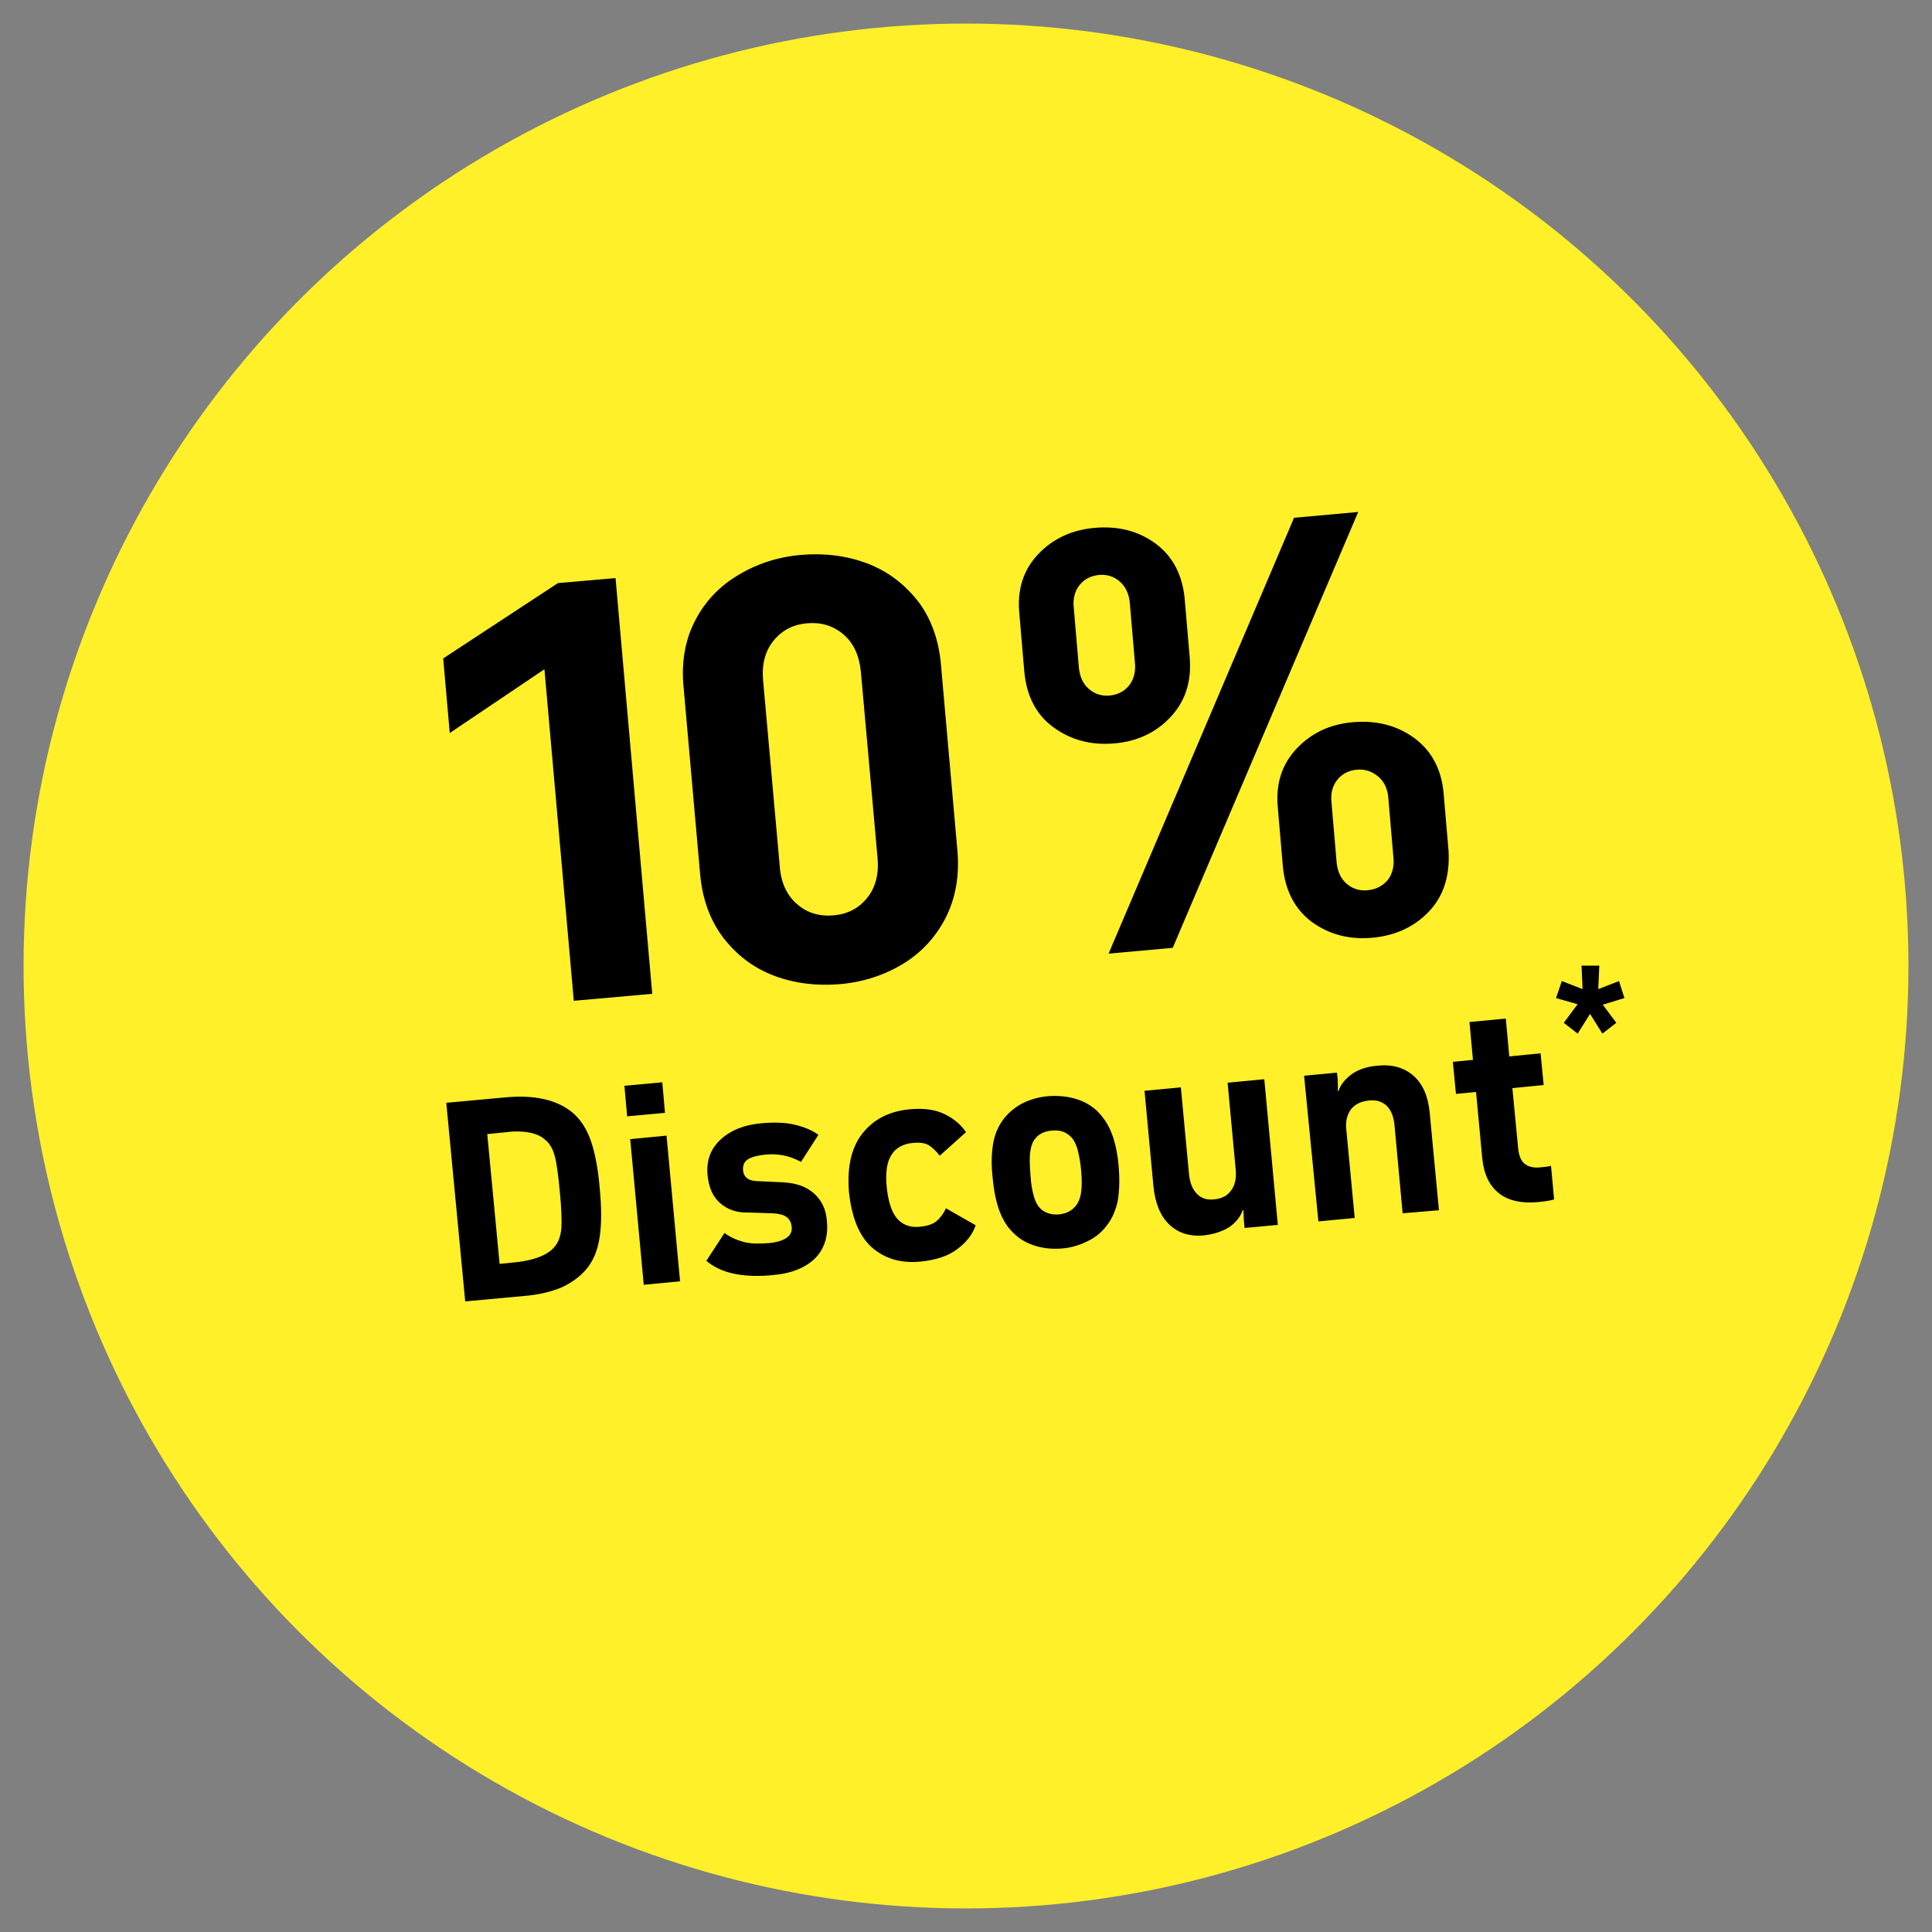
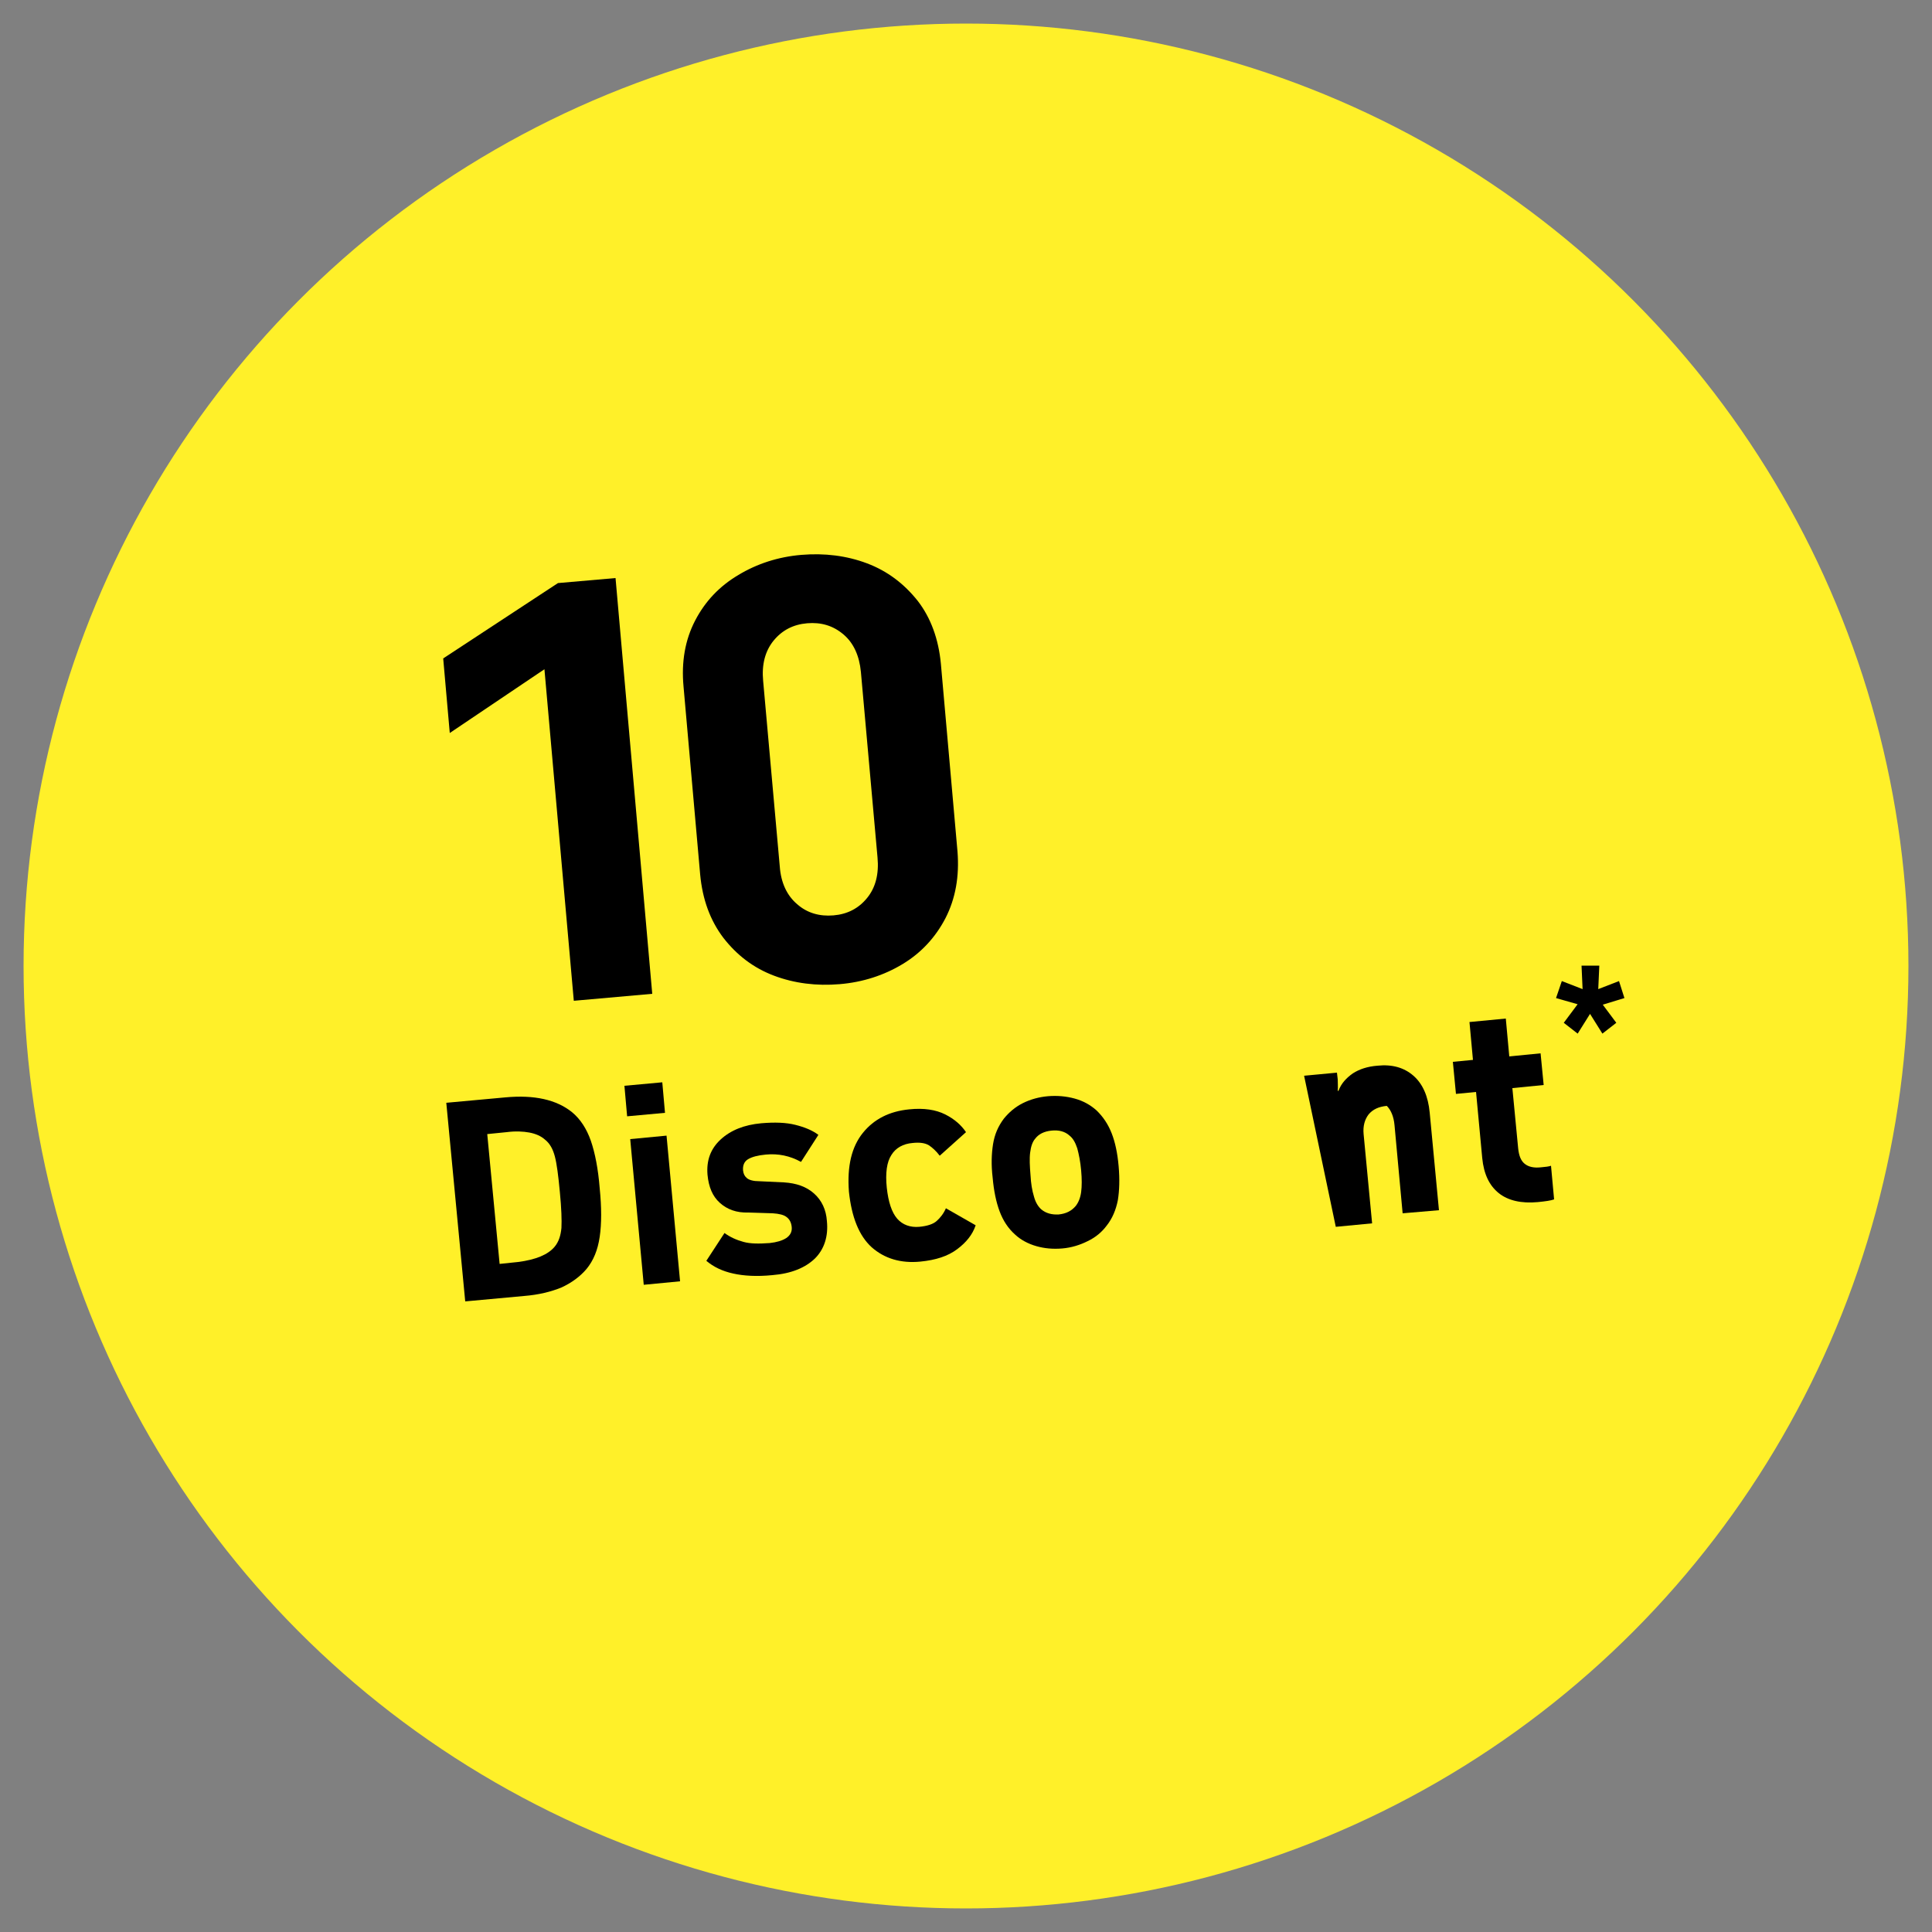
<svg xmlns="http://www.w3.org/2000/svg" version="1.1" id="Ebene_1" x="0px" y="0px" viewBox="0 0 500 500" style="enable-background:new 0 0 500 500;" xml:space="preserve">
  <rect x="0" y="0" width="500" height="500" fill="#808080" stroke="none" />
  <style type="text/css">
	.st0{fill:#FFF029;}
</style>
  <circle class="st0" cx="250" cy="250" r="243.9" />
  <g>
    <path d="M168.8,257.2l-20.3,1.8l-7.6-85.8l-24.5,16.5l-1.7-19.3l29.7-19.5l14.9-1.3L168.8,257.2z" />
    <path d="M244.7,237.6c-2.6,5-6.3,9-11.1,11.9s-10.3,4.7-16.3,5.2s-11.7-0.2-17-2.2s-9.6-5.3-13.1-9.8c-3.4-4.5-5.4-9.9-6-16.4   l-4.3-48.6c-0.6-6.4,0.4-12.1,3-17.1s6.3-8.9,11.2-11.8c4.8-2.9,10.3-4.7,16.3-5.2s11.7,0.2,17,2.2s9.6,5.3,13.1,9.7   c3.4,4.4,5.4,9.9,6,16.3l4.3,48.6C248.3,226.8,247.3,232.5,244.7,237.6z M206.3,234c2.6,2.3,5.8,3.2,9.4,2.9   c3.6-0.3,6.5-1.8,8.7-4.5s3.1-6.2,2.7-10.5l-4.3-48c-0.4-4.2-1.9-7.5-4.5-9.7c-2.7-2.3-5.8-3.2-9.4-2.9c-3.6,0.3-6.5,1.8-8.7,4.5   s-3.1,6.2-2.7,10.4l4.3,48C202.1,228.5,203.7,231.8,206.3,234z" />
-     <path d="M303,185.5c-3.8,4.1-8.7,6.4-14.7,6.9s-11.2-0.9-15.7-4.2s-6.9-8.1-7.5-14.3l-1.3-15.2c-0.6-6.2,1.1-11.3,4.9-15.3   s8.7-6.3,14.7-6.8s11.2,0.8,15.7,4.1c4.4,3.3,6.9,8,7.5,14.3l1.3,15.2C308.4,176.3,306.8,181.4,303,185.5z M281.8,178.3   c1.5,1.3,3.3,1.9,5.4,1.7s3.8-1.1,5-2.6s1.8-3.6,1.5-6.1l-1.3-15.2c-0.2-2.4-1.1-4.3-2.6-5.6s-3.3-1.9-5.4-1.7s-3.8,1.1-5,2.6   s-1.8,3.5-1.5,6l1.3,15.2C279.4,175.1,280.3,177,281.8,178.3z M303.5,245.3l-16.6,1.5l48-112.8l16.6-1.5L303.5,245.3z M369.8,235.9   c-3.8,4-8.8,6.3-14.8,6.8c-5.9,0.5-11.1-0.9-15.5-4.1c-4.4-3.3-6.9-8.1-7.5-14.4l-1.3-15.2c-0.6-6.2,1.1-11.3,4.9-15.3   s8.6-6.3,14.6-6.8s11.3,0.8,15.8,4.1s7,8,7.6,14.2l1.3,15.2C375.2,226.8,373.6,231.9,369.8,235.9z M348.5,228.7   c1.5,1.3,3.3,1.9,5.4,1.7c2.2-0.2,3.9-1.1,5.2-2.6c1.2-1.5,1.8-3.6,1.5-6.1l-1.3-15.2c-0.2-2.4-1.1-4.3-2.7-5.6s-3.4-1.9-5.5-1.7   s-3.8,1.1-5,2.6s-1.8,3.5-1.5,6l1.3,15.2C346.1,225.5,347,227.4,348.5,228.7z" />
  </g>
  <g>
    <path d="M402.7,258.3l1.5-4.4l8,3.1l-1.1,3.7L402.7,258.3z M408.3,267.5l-3.6-2.8l5.3-7.1l3,2.4L408.3,267.5z M409.3,249.9h4.6   l-0.4,8.9h-3.8L409.3,249.9z M418.3,264.7l-3.6,2.8L410,260l3-2.4L418.3,264.7z M419,253.9l1.4,4.4l-8.2,2.5L411,257L419,253.9z" />
  </g>
  <g>
    <path d="M115.5,285.4l15.3-1.4c7.5-0.7,13.2,0.6,17.2,3.8c2.2,1.8,3.8,4.3,4.9,7.4c1.1,3.2,1.9,7.3,2.3,12.3c0.5,5,0.5,9.2,0,12.6   c-0.5,3.4-1.6,6.1-3.4,8.3c-1.7,2-3.9,3.6-6.5,4.8c-2.7,1.1-5.9,1.9-9.7,2.2l-15.2,1.4L115.5,285.4z M143.5,322.7   c1.1-1.3,1.6-2.9,1.8-4.9c0.1-2,0-5.1-0.4-9.2c-0.4-4.3-0.8-7.4-1.3-9.3c-0.5-1.9-1.3-3.4-2.6-4.4c-1-0.9-2.4-1.5-4-1.8   c-1.6-0.3-3.6-0.4-5.9-0.1l-5,0.5l3.2,33.6l4.8-0.5C138.7,326,141.8,324.7,143.5,322.7z" />
    <path d="M161.6,281l9.8-0.9l0.7,7.9l-9.8,0.9L161.6,281z M163.1,294.8l9.4-0.9l3.5,37.7l-9.4,0.9L163.1,294.8z" />
    <path d="M186.3,311.3c-1.9-1.7-2.9-4.1-3.2-7.3c-0.3-3.7,0.8-6.7,3.4-9.1c2.6-2.4,6.1-3.8,10.5-4.2c3.5-0.3,6.4-0.2,8.8,0.4   c2.4,0.6,4.4,1.4,6,2.6l-4.5,7c-2.9-1.6-5.9-2.2-9.1-1.9c-2.1,0.2-3.6,0.6-4.6,1.2c-1,0.6-1.4,1.6-1.3,2.9c0.1,0.9,0.4,1.5,1,2   c0.6,0.5,1.7,0.8,3.2,0.8l6.4,0.3c3.2,0.2,5.8,1.1,7.8,2.9c2,1.8,3.1,4.2,3.3,7.1c0.4,4-0.7,7.3-3.1,9.7c-2.5,2.4-6.1,3.9-11,4.3   c-4,0.4-7.4,0.2-10.1-0.4c-2.8-0.6-5.1-1.7-7-3.3l4.7-7.2c1.5,1.1,3.1,1.8,4.9,2.3s4,0.5,6.8,0.3c1.8-0.2,3.2-0.6,4.3-1.3   c1-0.7,1.5-1.6,1.4-2.8c-0.1-1.1-0.5-2-1.3-2.6c-0.7-0.6-2-0.9-3.6-1l-6.3-0.2C190.6,313.9,188.2,313,186.3,311.3z" />
    <path d="M223.3,293.2c2.9-3.6,6.9-5.6,12-6.1c3.8-0.4,6.9,0.1,9.3,1.3s4.2,2.8,5.4,4.6l-6.8,6.1c-0.9-1.2-1.9-2.1-2.8-2.7   c-1-0.6-2.4-0.8-4.2-0.6c-2.5,0.2-4.4,1.3-5.5,3.1c-1.2,1.8-1.6,4.7-1.2,8.5c0.4,3.7,1.3,6.4,2.7,8c1.4,1.6,3.4,2.3,5.7,2.1   c2.1-0.2,3.6-0.7,4.5-1.5c0.9-0.8,1.8-1.9,2.4-3.3l7.7,4.4c-0.8,2.4-2.4,4.4-4.8,6.2c-2.4,1.8-5.5,2.8-9.5,3.2   c-5.1,0.5-9.3-0.8-12.6-3.7c-3.3-3-5.2-7.8-5.9-14.4C219.2,301.8,220.4,296.8,223.3,293.2z" />
    <path d="M257,296.1c0.4-2.5,1.3-4.6,2.8-6.6c1.3-1.6,2.9-3,4.9-4c2-1,4.2-1.6,6.5-1.8c2.4-0.2,4.7,0,6.9,0.6c2.2,0.6,4,1.6,5.6,3   c1.8,1.7,3.1,3.7,4,6c0.9,2.3,1.5,5.1,1.8,8.5c0.3,3.4,0.2,6.3-0.2,8.8c-0.5,2.5-1.4,4.7-2.9,6.6c-1.2,1.6-2.8,3-4.9,4   c-2,1-4.2,1.7-6.6,1.9s-4.6,0-6.7-0.6c-2.1-0.6-4-1.6-5.5-3c-1.8-1.6-3.1-3.6-4-6c-0.9-2.4-1.5-5.3-1.8-8.7   C256.5,301.5,256.6,298.6,257,296.1z M267.6,309.7c0.4,1.5,1.1,2.6,1.9,3.3c1.2,1,2.7,1.4,4.5,1.3c1.9-0.2,3.3-0.9,4.4-2.2   c0.7-0.9,1.2-2.1,1.4-3.6c0.2-1.5,0.2-3.4,0-5.6c-0.2-2.3-0.6-4.2-1-5.7c-0.5-1.5-1.1-2.6-2-3.3c-1.2-1.1-2.8-1.5-4.7-1.3   c-1.9,0.2-3.3,0.9-4.2,2.1c-0.7,0.8-1.1,2-1.3,3.6c-0.2,1.5-0.1,3.5,0.1,5.9C266.8,306.2,267.1,308.1,267.6,309.7z" />
-     <path d="M296.2,282.3l9.4-0.9l2.1,22.3c0.2,2.3,0.9,4.1,2,5.2c1.1,1.2,2.6,1.7,4.5,1.5c2-0.2,3.4-0.9,4.4-2.3   c1-1.3,1.4-3.1,1.2-5.4l-2.1-22.5l9.5-0.9l3.5,37.7l-8.6,0.8l-0.2-2.1c0-0.9-0.1-1.7-0.1-2.5l-0.2,0c-0.6,1.8-1.8,3.2-3.5,4.4   c-1.8,1.1-3.9,1.8-6.4,2.1c-3.8,0.4-6.8-0.6-9.1-2.8c-2.3-2.2-3.7-5.6-4.1-10L296.2,282.3z" />
-     <path d="M337.5,278.4l8.5-0.8l0.2,1.7c0,1,0.1,2,0,3l0.2,0c0.7-1.9,2-3.3,3.7-4.5c1.7-1.1,3.8-1.8,6.4-2c3.8-0.4,6.9,0.5,9.3,2.6   c2.4,2.1,3.8,5.3,4.2,9.5l2.4,25.3L363,314l-2.1-22.8c-0.2-2.2-0.9-3.9-2-5c-1.2-1.1-2.7-1.6-4.5-1.4c-2.1,0.2-3.6,0.9-4.7,2.2   c-1,1.3-1.5,3-1.3,5.1l2.2,23.1l-9.4,0.9L337.5,278.4z" />
+     <path d="M337.5,278.4l8.5-0.8l0.2,1.7c0,1,0.1,2,0,3l0.2,0c0.7-1.9,2-3.3,3.7-4.5c1.7-1.1,3.8-1.8,6.4-2c3.8-0.4,6.9,0.5,9.3,2.6   c2.4,2.1,3.8,5.3,4.2,9.5l2.4,25.3L363,314l-2.1-22.8c-0.2-2.2-0.9-3.9-2-5c-2.1,0.2-3.6,0.9-4.7,2.2   c-1,1.3-1.5,3-1.3,5.1l2.2,23.1l-9.4,0.9L337.5,278.4z" />
    <path d="M376,274.8l5.2-0.5l-0.9-9.8l9.4-0.9l0.9,9.8l8.1-0.8l0.8,8.2l-8.1,0.8l1.5,15.6c0.2,1.9,0.7,3.2,1.7,4   c1,0.8,2.4,1.1,4.2,0.9c1.2-0.1,2-0.2,2.6-0.4l0.8,8.7c-0.8,0.3-2.2,0.5-4.2,0.7c-4.3,0.4-7.7-0.4-10.1-2.3c-2.5-2-3.9-5-4.3-9.1   l-1.6-17.1l-5.2,0.5L376,274.8z" />
  </g>
</svg>